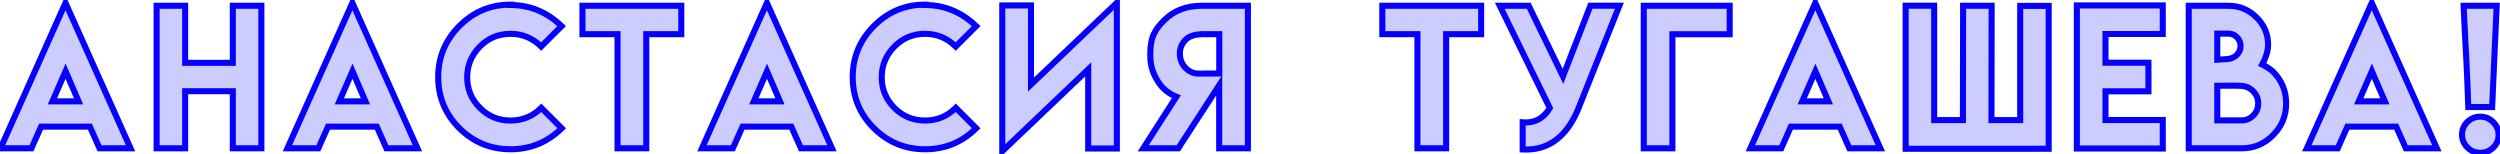
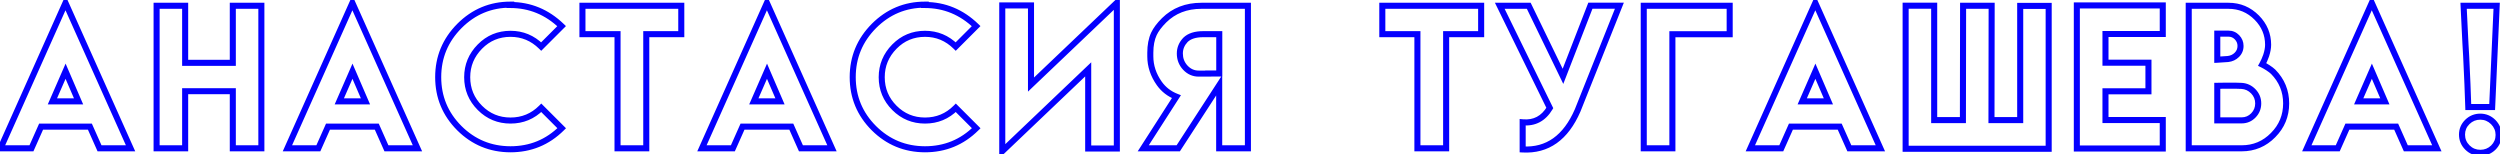
<svg xmlns="http://www.w3.org/2000/svg" width="826" height="51" viewBox="0 0 826 51" fill="none">
-   <path d="M21.637 0.95L43.136 49H32.883L29.699 41.844H13.576L10.392 49H0.168L21.637 0.95ZM25.96 33.49L21.667 23.529L17.314 33.49H25.96ZM61.176 1.914V20.754H76.92V1.914H86.355V49H76.92V30.131H61.176V49H51.741V1.914H61.176ZM116.429 0.95L137.927 49H127.674L124.491 41.844H108.367L105.183 49H94.96L116.429 0.95ZM120.752 33.49L116.458 23.529L112.106 33.49H120.752ZM185.586 42.369C180.912 47.004 175.265 49.321 168.644 49.321C162.062 49.302 156.444 46.984 151.79 42.369C147.116 37.696 144.78 32.068 144.78 25.486C144.78 18.924 147.116 13.286 151.79 8.574C156.483 3.881 162.101 1.534 168.644 1.534L168.615 1.651C175.08 1.651 180.727 3.978 185.556 8.632L178.809 15.38C175.966 12.575 172.587 11.174 168.673 11.174C164.701 11.174 161.332 12.575 158.567 15.38C155.763 18.223 154.36 21.601 154.36 25.515C154.36 29.468 155.763 32.847 158.567 35.651C161.351 38.436 164.72 39.828 168.673 39.828C172.646 39.828 176.034 38.426 178.838 35.622L185.586 42.369ZM225.095 1.914V11.29H213.528V49H204.034V11.29H192.438V1.914H225.095ZM253.387 0.95L274.885 49H264.633L261.449 41.844H245.325L242.141 49H231.918L253.387 0.95ZM257.71 33.49L253.416 23.529L249.064 33.49H257.71ZM322.544 42.369C317.87 47.004 312.223 49.321 305.602 49.321C299.02 49.302 293.402 46.984 288.748 42.369C284.075 37.696 281.738 32.068 281.738 25.486C281.738 18.924 284.075 13.286 288.748 8.574C293.441 3.881 299.059 1.534 305.602 1.534L305.573 1.651C312.038 1.651 317.685 3.978 322.515 8.632L315.767 15.38C312.924 12.575 309.546 11.174 305.632 11.174C301.659 11.174 298.29 12.575 295.525 15.38C292.721 18.223 291.319 21.601 291.319 25.515C291.319 29.468 292.721 32.847 295.525 35.651C298.31 38.436 301.679 39.828 305.632 39.828C309.604 39.828 312.992 38.426 315.797 35.622L322.544 42.369ZM369.005 0.921V49.058H359.541V22.916L331.149 49.964V1.797H340.642V27.94L369.005 0.921ZM412.311 49H402.818V28.174L389.294 49H377.727L388.681 31.942C386.344 31.026 384.465 29.576 383.043 27.589C381.057 24.785 380.064 21.796 380.064 18.622V17.395C380.064 14.961 380.463 12.887 381.261 11.174C381.923 9.771 383.043 8.282 384.62 6.704C387.853 3.511 391.962 1.914 396.947 1.914H412.311V49ZM399.196 24.318V24.289H402.847V11.29H397.531C394.922 11.29 392.974 11.913 391.689 13.16C390.443 14.464 389.82 15.974 389.82 17.687C389.82 19.498 390.423 21.056 391.631 22.361C392.857 23.666 394.328 24.318 396.041 24.318H399.196ZM489.372 1.914V11.29H477.805V49H468.312V11.29H456.716V1.914H489.372ZM525.464 1.885H535.044L521.257 36.469C517.324 45.524 511.268 49.828 503.089 49.38V40.412C506.964 40.763 509.953 39.185 512.056 35.68L495.524 1.914H505.104L516.409 25.223L525.464 1.885ZM543.095 49V1.914H571.486V11.319H552.558V49H543.095ZM599.779 0.95L621.277 49H611.025L607.841 41.844H591.717L588.533 49H578.31L599.779 0.95ZM604.102 33.49L599.808 23.529L595.456 33.49H604.102ZM629.62 1.885H639.054V39.682H648.547L648.606 1.914H658.041L657.982 39.682H667.475V1.943H676.881V49.146H629.62V1.885ZM714.579 1.797V11.232H695.651V20.725H709.847V30.16H695.651V39.653H714.579V49.058H686.187V1.797H714.579ZM749.385 14.796C749.385 15.828 749.171 17.006 748.742 18.33C748.372 19.401 747.934 20.394 747.428 21.309C748.071 21.621 748.703 21.981 749.327 22.39C750.067 22.877 750.641 23.315 751.05 23.704C753.913 26.606 755.344 30.092 755.344 34.161C755.344 38.251 753.913 41.736 751.05 44.618C748.187 47.539 744.721 49 740.651 49H723.155V1.914H736.299C739.941 1.914 743.056 3.219 745.646 5.828C748.139 8.36 749.385 11.349 749.385 14.796ZM740.651 39.77C742.17 39.77 743.465 39.215 744.536 38.105C745.588 37.014 746.114 35.7 746.114 34.161C746.114 32.623 745.568 31.289 744.478 30.16C743.407 29.069 742.131 28.475 740.651 28.378C739.522 28.32 738.178 28.3 736.62 28.32H734.663C733.826 28.339 733.135 28.349 732.589 28.349V39.77H740.651ZM740.272 15.175C740.272 14.085 739.882 13.13 739.103 12.313C738.324 11.514 737.39 11.115 736.299 11.115H732.589V19.732C733.427 19.693 734.605 19.615 736.124 19.498C737.292 19.362 738.266 18.904 739.045 18.125C739.863 17.327 740.272 16.344 740.272 15.175ZM783.636 0.95L805.135 49H794.882L791.698 41.844H775.574L772.391 49H762.167L783.636 0.95ZM787.959 33.49L783.665 23.529L779.313 33.49H787.959ZM819.494 50.49C817.839 50.49 816.417 49.906 815.23 48.737C814.042 47.549 813.448 46.128 813.448 44.472C813.448 42.837 814.042 41.435 815.23 40.266C816.417 39.117 817.839 38.543 819.494 38.543C821.13 38.543 822.551 39.137 823.759 40.325C824.947 41.532 825.541 42.954 825.541 44.589C825.541 46.225 824.947 47.627 823.759 48.795C822.571 49.925 821.149 50.49 819.494 50.49ZM815.522 35.359C815.385 30.783 815.152 25.184 814.821 18.564L814.587 14.474L814.382 10.356C814.207 7.123 814.071 4.309 813.973 1.914H824.898L823.408 35.359H815.522Z" fill="#0500FF" fill-opacity="0.2" />
  <path d="M21.637 0.95L22.55 0.542L21.637 -1.5L20.724 0.542L21.637 0.95ZM43.136 49V50H44.679L44.049 48.592L43.136 49ZM32.883 49L31.97 49.407L32.234 50H32.883V49ZM29.699 41.844L30.613 41.437L30.349 40.844H29.699V41.844ZM13.576 41.844V40.844H12.926L12.662 41.437L13.576 41.844ZM10.392 49V50H11.041L11.305 49.407L10.392 49ZM0.168 49L-0.745 48.592L-1.374 50H0.168V49ZM25.96 33.49V34.49H27.481L26.879 33.094L25.96 33.49ZM21.667 23.529L22.585 23.133L21.673 21.017L20.75 23.129L21.667 23.529ZM17.314 33.49L16.398 33.089L15.786 34.49H17.314V33.49ZM20.725 1.358L42.223 49.408L44.049 48.592L22.55 0.542L20.725 1.358ZM43.136 48H32.883V50H43.136V48ZM33.797 48.593L30.613 41.437L28.786 42.25L31.97 49.407L33.797 48.593ZM29.699 40.844H13.576V42.844H29.699V40.844ZM12.662 41.437L9.478 48.593L11.305 49.407L14.489 42.25L12.662 41.437ZM10.392 48H0.168V50H10.392V48ZM1.081 49.408L22.55 1.358L20.724 0.542L-0.745 48.592L1.081 49.408ZM26.879 33.094L22.585 23.133L20.748 23.925L25.042 33.886L26.879 33.094ZM20.75 23.129L16.398 33.089L18.231 33.89L22.583 23.93L20.75 23.129ZM17.314 34.49H25.96V32.49H17.314V34.49ZM61.176 1.914H62.176V0.914H61.176V1.914ZM61.176 20.754H60.176V21.754H61.176V20.754ZM76.92 20.754V21.754H77.92V20.754H76.92ZM76.92 1.914V0.914H75.92V1.914H76.92ZM86.355 1.914H87.355V0.914H86.355V1.914ZM86.355 49V50H87.355V49H86.355ZM76.92 49H75.92V50H76.92V49ZM76.92 30.131H77.92V29.131H76.92V30.131ZM61.176 30.131V29.131H60.176V30.131H61.176ZM61.176 49V50H62.176V49H61.176ZM51.741 49H50.741V50H51.741V49ZM51.741 1.914V0.914H50.741V1.914H51.741ZM60.176 1.914V20.754H62.176V1.914H60.176ZM61.176 21.754H76.92V19.754H61.176V21.754ZM77.92 20.754V1.914H75.92V20.754H77.92ZM76.92 2.914H86.355V0.914H76.92V2.914ZM85.355 1.914V49H87.355V1.914H85.355ZM86.355 48H76.92V50H86.355V48ZM77.92 49V30.131H75.92V49H77.92ZM76.92 29.131H61.176V31.131H76.92V29.131ZM60.176 30.131V49H62.176V30.131H60.176ZM61.176 48H51.741V50H61.176V48ZM52.741 49V1.914H50.741V49H52.741ZM51.741 2.914H61.176V0.914H51.741V2.914ZM116.429 0.95L117.342 0.542L116.428 -1.5L115.516 0.542L116.429 0.95ZM137.927 49V50H139.47L138.84 48.592L137.927 49ZM127.674 49L126.761 49.407L127.025 50H127.674V49ZM124.491 41.844L125.404 41.437L125.14 40.844H124.491V41.844ZM108.367 41.844V40.844H107.717L107.453 41.437L108.367 41.844ZM105.183 49V50H105.833L106.097 49.407L105.183 49ZM94.96 49L94.047 48.592L93.418 50H94.96V49ZM120.752 33.49V34.49H122.272L121.67 33.094L120.752 33.49ZM116.458 23.529L117.376 23.133L116.464 21.017L115.542 23.129L116.458 23.529ZM112.106 33.49L111.189 33.089L110.577 34.49H112.106V33.49ZM115.516 1.358L137.014 49.408L138.84 48.592L117.342 0.542L115.516 1.358ZM137.927 48H127.674V50H137.927V48ZM128.588 48.593L125.404 41.437L123.577 42.25L126.761 49.407L128.588 48.593ZM124.491 40.844H108.367V42.844H124.491V40.844ZM107.453 41.437L104.269 48.593L106.097 49.407L109.281 42.25L107.453 41.437ZM105.183 48H94.96V50H105.183V48ZM95.873 49.408L117.342 1.358L115.516 0.542L94.047 48.592L95.873 49.408ZM121.67 33.094L117.376 23.133L115.54 23.925L119.833 33.886L121.67 33.094ZM115.542 23.129L111.189 33.089L113.022 33.89L117.374 23.93L115.542 23.129ZM112.106 34.49H120.752V32.49H112.106V34.49ZM185.586 42.369L186.29 43.08L187.003 42.372L186.293 41.662L185.586 42.369ZM168.644 49.321L168.641 50.321H168.644V49.321ZM151.79 42.369L151.083 43.077L151.086 43.08L151.79 42.369ZM151.79 8.574L151.083 7.867L151.08 7.87L151.79 8.574ZM168.644 1.534L169.614 1.777L169.925 0.534H168.644V1.534ZM168.615 1.651L167.645 1.409L167.334 2.651H168.615V1.651ZM185.556 8.632L186.263 9.339L186.984 8.619L186.25 7.912L185.556 8.632ZM178.809 15.38L178.107 16.092L178.814 16.789L179.516 16.087L178.809 15.38ZM158.567 15.38L159.279 16.082L159.279 16.082L158.567 15.38ZM178.838 35.622L179.545 34.915L178.838 34.208L178.131 34.915L178.838 35.622ZM184.881 41.659C180.396 46.107 175.003 48.321 168.644 48.321V50.321C175.527 50.321 181.428 47.901 186.29 43.08L184.881 41.659ZM168.647 48.321C162.327 48.303 156.961 46.089 152.494 41.659L151.086 43.08C155.927 47.88 161.798 50.301 168.641 50.321L168.647 48.321ZM152.497 41.662C148.01 37.175 145.78 31.802 145.78 25.486H143.78C143.78 32.335 146.223 38.216 151.083 43.077L152.497 41.662ZM145.78 25.486C145.78 19.191 148.01 13.806 152.5 9.278L151.08 7.87C146.223 12.767 143.78 18.657 143.78 25.486H145.78ZM152.497 9.281C157.006 4.772 162.37 2.534 168.644 2.534V0.534C161.832 0.534 155.96 2.989 151.083 7.867L152.497 9.281ZM167.674 1.292L167.645 1.409L169.585 1.894L169.614 1.777L167.674 1.292ZM168.615 2.651C174.81 2.651 180.212 4.87 184.862 9.352L186.25 7.912C181.242 3.086 175.349 0.651 168.615 0.651V2.651ZM184.849 7.925L178.102 14.673L179.516 16.087L186.263 9.339L184.849 7.925ZM179.511 14.668C176.485 11.683 172.856 10.174 168.673 10.174V12.174C172.319 12.174 175.447 13.468 178.107 16.092L179.511 14.668ZM168.673 10.174C164.436 10.174 160.81 11.681 157.855 14.678L159.279 16.082C161.854 13.47 164.966 12.174 168.673 12.174V10.174ZM157.855 14.677C154.87 17.703 153.36 21.333 153.36 25.515H155.36C155.36 21.87 156.655 18.742 159.279 16.082L157.855 14.677ZM153.36 25.515C153.36 29.735 154.869 33.367 157.86 36.358L159.274 34.944C156.656 32.327 155.36 29.202 155.36 25.515H153.36ZM157.86 36.358C160.833 39.331 164.456 40.828 168.673 40.828V38.828C164.984 38.828 161.87 37.54 159.274 34.944L157.86 36.358ZM168.673 40.828C172.91 40.828 176.553 39.321 179.545 36.329L178.131 34.915C175.515 37.531 172.381 38.828 168.673 38.828V40.828ZM178.131 36.329L184.878 43.077L186.293 41.662L179.545 34.915L178.131 36.329ZM225.095 1.914H226.095V0.914H225.095V1.914ZM225.095 11.29V12.29H226.095V11.29H225.095ZM213.528 11.29V10.29H212.528V11.29H213.528ZM213.528 49V50H214.528V49H213.528ZM204.034 49H203.034V50H204.034V49ZM204.034 11.29H205.034V10.29H204.034V11.29ZM192.438 11.29H191.438V12.29H192.438V11.29ZM192.438 1.914V0.914H191.438V1.914H192.438ZM224.095 1.914V11.29H226.095V1.914H224.095ZM225.095 10.29H213.528V12.29H225.095V10.29ZM212.528 11.29V49H214.528V11.29H212.528ZM213.528 48H204.034V50H213.528V48ZM205.034 49V11.29H203.034V49H205.034ZM204.034 10.29H192.438V12.29H204.034V10.29ZM193.438 11.29V1.914H191.438V11.29H193.438ZM192.438 2.914H225.095V0.914H192.438V2.914ZM253.387 0.95L254.3 0.542L253.386 -1.5L252.474 0.542L253.387 0.95ZM274.885 49V50H276.428L275.798 48.592L274.885 49ZM264.633 49L263.719 49.407L263.983 50H264.633V49ZM261.449 41.844L262.363 41.437L262.099 40.844H261.449V41.844ZM245.325 41.844V40.844H244.676L244.412 41.437L245.325 41.844ZM242.141 49V50H242.791L243.055 49.407L242.141 49ZM231.918 49L231.005 48.592L230.376 50H231.918V49ZM257.71 33.49V34.49H259.23L258.628 33.094L257.71 33.49ZM253.416 23.529L254.335 23.133L253.423 21.017L252.5 23.129L253.416 23.529ZM249.064 33.49L248.148 33.089L247.536 34.49H249.064V33.49ZM252.474 1.358L273.973 49.408L275.798 48.592L254.3 0.542L252.474 1.358ZM274.885 48H264.633V50H274.885V48ZM265.546 48.593L262.363 41.437L260.535 42.25L263.719 49.407L265.546 48.593ZM261.449 40.844H245.325V42.844H261.449V40.844ZM244.412 41.437L241.228 48.593L243.055 49.407L246.239 42.25L244.412 41.437ZM242.141 48H231.918V50H242.141V48ZM232.831 49.408L254.3 1.358L252.474 0.542L231.005 48.592L232.831 49.408ZM258.628 33.094L254.335 23.133L252.498 23.925L256.792 33.886L258.628 33.094ZM252.5 23.129L248.148 33.089L249.98 33.89L254.333 23.93L252.5 23.129ZM249.064 34.49H257.71V32.49H249.064V34.49ZM322.544 42.369L323.248 43.08L323.961 42.372L323.251 41.662L322.544 42.369ZM305.602 49.321L305.599 50.321H305.602V49.321ZM288.748 42.369L288.041 43.077L288.044 43.08L288.748 42.369ZM288.748 8.574L288.041 7.867L288.038 7.87L288.748 8.574ZM305.602 1.534L306.572 1.777L306.883 0.534H305.602V1.534ZM305.573 1.651L304.603 1.409L304.292 2.651H305.573V1.651ZM322.515 8.632L323.222 9.339L323.942 8.619L323.209 7.912L322.515 8.632ZM315.767 15.38L315.065 16.092L315.772 16.789L316.474 16.087L315.767 15.38ZM295.525 15.38L296.237 16.082L296.237 16.082L295.525 15.38ZM315.797 35.622L316.504 34.915L315.797 34.208L315.089 34.915L315.797 35.622ZM321.84 41.659C317.355 46.107 311.961 48.321 305.602 48.321V50.321C312.485 50.321 318.386 47.901 323.248 43.08L321.84 41.659ZM305.605 48.321C299.285 48.303 293.919 46.089 289.452 41.659L288.044 43.08C292.886 47.88 298.756 50.301 305.599 50.321L305.605 48.321ZM289.455 41.662C284.969 37.175 282.738 31.802 282.738 25.486H280.738C280.738 32.335 283.181 38.216 288.041 43.077L289.455 41.662ZM282.738 25.486C282.738 19.191 284.968 13.806 289.458 9.278L288.038 7.87C283.181 12.767 280.738 18.657 280.738 25.486H282.738ZM289.455 9.281C293.964 4.772 299.329 2.534 305.602 2.534V0.534C298.79 0.534 292.919 2.989 288.041 7.867L289.455 9.281ZM304.632 1.292L304.603 1.409L306.543 1.894L306.572 1.777L304.632 1.292ZM305.573 2.651C311.769 2.651 317.17 4.87 321.821 9.352L323.209 7.912C318.201 3.086 312.308 0.651 305.573 0.651V2.651ZM321.808 7.925L315.06 14.673L316.474 16.087L323.222 9.339L321.808 7.925ZM316.47 14.668C313.444 11.683 309.814 10.174 305.632 10.174V12.174C309.277 12.174 312.405 13.468 315.065 16.092L316.47 14.668ZM305.632 10.174C301.394 10.174 297.768 11.681 294.813 14.678L296.237 16.082C298.812 13.47 301.924 12.174 305.632 12.174V10.174ZM294.813 14.677C291.829 17.703 290.319 21.333 290.319 25.515H292.319C292.319 21.87 293.613 18.742 296.237 16.082L294.813 14.677ZM290.319 25.515C290.319 29.735 291.827 33.367 294.818 36.358L296.232 34.944C293.615 32.327 292.319 29.202 292.319 25.515H290.319ZM294.818 36.358C297.791 39.331 301.414 40.828 305.632 40.828V38.828C301.943 38.828 298.828 37.54 296.232 34.944L294.818 36.358ZM305.632 40.828C309.869 40.828 313.512 39.321 316.504 36.329L315.089 34.915C312.473 37.531 309.339 38.828 305.632 38.828V40.828ZM315.089 36.329L321.837 43.077L323.251 41.662L316.504 34.915L315.089 36.329ZM369.005 0.921H370.005V-1.413L368.315 0.197L369.005 0.921ZM369.005 49.058V50.058H370.005V49.058H369.005ZM359.541 49.058H358.541V50.058H359.541V49.058ZM359.541 22.916H360.541V20.582L358.851 22.192L359.541 22.916ZM331.149 49.964H330.149V52.298L331.839 50.688L331.149 49.964ZM331.149 1.797V0.797H330.149V1.797H331.149ZM340.642 1.797H341.642V0.797H340.642V1.797ZM340.642 27.94H339.642V30.274L341.332 28.664L340.642 27.94ZM368.005 0.921V49.058H370.005V0.921H368.005ZM369.005 48.058H359.541V50.058H369.005V48.058ZM360.541 49.058V22.916H358.541V49.058H360.541ZM358.851 22.192L330.459 49.24L331.839 50.688L360.231 23.64L358.851 22.192ZM332.149 49.964V1.797H330.149V49.964H332.149ZM331.149 2.797H340.642V0.797H331.149V2.797ZM339.642 1.797V27.94H341.642V1.797H339.642ZM341.332 28.664L369.695 1.645L368.315 0.197L339.953 27.216L341.332 28.664ZM412.311 49V50H413.311V49H412.311ZM402.818 49H401.818V50H402.818V49ZM402.818 28.174H403.818V24.797L401.979 27.629L402.818 28.174ZM389.294 49V50H389.837L390.133 49.545L389.294 49ZM377.727 49L376.885 48.46L375.896 50H377.727V49ZM388.681 31.942L389.522 32.482L390.181 31.455L389.045 31.01L388.681 31.942ZM383.043 27.589L382.227 28.167L382.23 28.171L383.043 27.589ZM381.261 11.174L380.357 10.746L380.355 10.751L381.261 11.174ZM384.62 6.704L383.918 5.993L383.913 5.997L384.62 6.704ZM412.311 1.914H413.311V0.914H412.311V1.914ZM399.196 24.318V25.318H400.196V24.318H399.196ZM399.196 24.289V23.289H398.196V24.289H399.196ZM402.847 24.289V25.289H403.847V24.289H402.847ZM402.847 11.29H403.847V10.29H402.847V11.29ZM391.689 13.16L390.993 12.442L390.979 12.455L390.966 12.469L391.689 13.16ZM391.631 22.361L390.897 23.04L390.902 23.046L391.631 22.361ZM412.311 48H402.818V50H412.311V48ZM403.818 49V28.174H401.818V49H403.818ZM401.979 27.629L388.455 48.455L390.133 49.545L403.657 28.718L401.979 27.629ZM389.294 48H377.727V50H389.294V48ZM378.568 49.54L389.522 32.482L387.839 31.401L376.885 48.46L378.568 49.54ZM389.045 31.01C386.883 30.164 385.162 28.832 383.856 27.007L382.23 28.171C383.767 30.319 385.804 31.889 388.316 32.873L389.045 31.01ZM383.859 27.011C381.982 24.361 381.064 21.572 381.064 18.622H379.064C379.064 22.02 380.131 25.209 382.227 28.167L383.859 27.011ZM381.064 18.622V17.395H379.064V18.622H381.064ZM381.064 17.395C381.064 15.066 381.446 13.145 382.168 11.596L380.355 10.751C379.48 12.629 379.064 14.855 379.064 17.395H381.064ZM382.166 11.601C382.762 10.337 383.799 8.94 385.327 7.411L383.913 5.997C382.287 7.623 381.085 9.206 380.357 10.746L382.166 11.601ZM385.323 7.416C388.349 4.426 392.197 2.914 396.947 2.914V0.914C391.727 0.914 387.356 2.596 383.918 5.993L385.323 7.416ZM396.947 2.914H412.311V0.914H396.947V2.914ZM411.311 1.914V49H413.311V1.914H411.311ZM400.196 24.318V24.289H398.196V24.318H400.196ZM399.196 25.289H402.847V23.289H399.196V25.289ZM403.847 24.289V11.29H401.847V24.289H403.847ZM402.847 10.29H397.531V12.29H402.847V10.29ZM397.531 10.29C394.78 10.29 392.535 10.946 390.993 12.442L392.385 13.878C393.413 12.881 395.063 12.29 397.531 12.29V10.29ZM390.966 12.469C389.552 13.949 388.82 15.702 388.82 17.687H390.82C390.82 16.245 391.333 14.98 392.412 13.851L390.966 12.469ZM388.82 17.687C388.82 19.745 389.515 21.547 390.897 23.04L392.365 21.682C391.332 20.566 390.82 19.252 390.82 17.687H388.82ZM390.902 23.046C392.308 24.541 394.038 25.318 396.041 25.318V23.318C394.617 23.318 393.407 22.79 392.359 21.676L390.902 23.046ZM396.041 25.318H399.196V23.318H396.041V25.318ZM489.372 1.914H490.372V0.914H489.372V1.914ZM489.372 11.29V12.29H490.372V11.29H489.372ZM477.805 11.29V10.29H476.805V11.29H477.805ZM477.805 49V50H478.805V49H477.805ZM468.312 49H467.312V50H468.312V49ZM468.312 11.29H469.312V10.29H468.312V11.29ZM456.716 11.29H455.716V12.29H456.716V11.29ZM456.716 1.914V0.914H455.716V1.914H456.716ZM488.372 1.914V11.29H490.372V1.914H488.372ZM489.372 10.29H477.805V12.29H489.372V10.29ZM476.805 11.29V49H478.805V11.29H476.805ZM477.805 48H468.312V50H477.805V48ZM469.312 49V11.29H467.312V49H469.312ZM468.312 10.29H456.716V12.29H468.312V10.29ZM457.716 11.29V1.914H455.716V11.29H457.716ZM456.716 2.914H489.372V0.914H456.716V2.914ZM525.464 1.885V0.885H524.779L524.531 1.523L525.464 1.885ZM535.044 1.885L535.973 2.255L536.52 0.885H535.044V1.885ZM521.257 36.469L522.175 36.867L522.181 36.853L522.186 36.839L521.257 36.469ZM503.089 49.38H502.089V50.327L503.034 50.378L503.089 49.38ZM503.089 40.412L503.179 39.416L502.089 39.318V40.412H503.089ZM512.056 35.68L512.914 36.195L513.194 35.729L512.954 35.241L512.056 35.68ZM495.524 1.914V0.914H493.921L494.626 2.354L495.524 1.914ZM505.104 1.914L506.004 1.478L505.731 0.914H505.104V1.914ZM516.409 25.223L515.509 25.66L516.511 27.725L517.341 25.585L516.409 25.223ZM525.464 2.885H535.044V0.885H525.464V2.885ZM534.115 1.514L520.329 36.099L522.186 36.839L535.973 2.255L534.115 1.514ZM520.34 36.071C518.423 40.484 516.024 43.656 513.186 45.673C510.361 47.68 507.032 48.594 503.144 48.381L503.034 50.378C507.325 50.613 511.113 49.6 514.344 47.303C517.562 45.017 520.158 41.509 522.175 36.867L520.34 36.071ZM504.089 49.38V40.412H502.089V49.38H504.089ZM502.999 41.408C505.099 41.598 507.014 41.269 508.704 40.377C510.391 39.486 511.788 38.071 512.914 36.195L511.199 35.166C510.222 36.795 509.073 37.921 507.771 38.608C506.472 39.293 504.954 39.577 503.179 39.416L502.999 41.408ZM512.954 35.241L496.422 1.474L494.626 2.354L511.158 36.12L512.954 35.241ZM495.524 2.914H505.104V0.914H495.524V2.914ZM504.205 2.35L515.509 25.66L517.308 24.787L506.004 1.478L504.205 2.35ZM517.341 25.585L526.396 2.247L524.531 1.523L515.476 24.862L517.341 25.585ZM543.095 49H542.095V50H543.095V49ZM543.095 1.914V0.914H542.095V1.914H543.095ZM571.486 1.914H572.486V0.914H571.486V1.914ZM571.486 11.319V12.319H572.486V11.319H571.486ZM552.558 11.319V10.319H551.558V11.319H552.558ZM552.558 49V50H553.558V49H552.558ZM544.095 49V1.914H542.095V49H544.095ZM543.095 2.914H571.486V0.914H543.095V2.914ZM570.486 1.914V11.319H572.486V1.914H570.486ZM571.486 10.319H552.558V12.319H571.486V10.319ZM551.558 11.319V49H553.558V11.319H551.558ZM552.558 48H543.095V50H552.558V48ZM599.779 0.95L600.692 0.542L599.778 -1.5L598.866 0.542L599.779 0.95ZM621.277 49V50H622.82L622.19 48.592L621.277 49ZM611.025 49L610.111 49.407L610.375 50H611.025V49ZM607.841 41.844L608.754 41.437L608.49 40.844H607.841V41.844ZM591.717 41.844V40.844H591.067L590.803 41.437L591.717 41.844ZM588.533 49V50H589.183L589.447 49.407L588.533 49ZM578.31 49L577.397 48.592L576.768 50H578.31V49ZM604.102 33.49V34.49H605.622L605.02 33.094L604.102 33.49ZM599.808 23.529L600.726 23.133L599.814 21.017L598.892 23.129L599.808 23.529ZM595.456 33.49L594.539 33.089L593.928 34.49H595.456V33.49ZM598.866 1.358L620.364 49.408L622.19 48.592L600.692 0.542L598.866 1.358ZM621.277 48H611.025V50H621.277V48ZM611.938 48.593L608.754 41.437L606.927 42.25L610.111 49.407L611.938 48.593ZM607.841 40.844H591.717V42.844H607.841V40.844ZM590.803 41.437L587.619 48.593L589.447 49.407L592.631 42.25L590.803 41.437ZM588.533 48H578.31V50H588.533V48ZM579.223 49.408L600.692 1.358L598.866 0.542L577.397 48.592L579.223 49.408ZM605.02 33.094L600.726 23.133L598.89 23.925L603.184 33.886L605.02 33.094ZM598.892 23.129L594.539 33.089L596.372 33.89L600.724 23.93L598.892 23.129ZM595.456 34.49H604.102V32.49H595.456V34.49ZM629.62 1.885V0.885H628.62V1.885H629.62ZM639.054 1.885H640.054V0.885H639.054V1.885ZM639.054 39.682H638.054V40.682H639.054V39.682ZM648.547 39.682V40.682H649.546L649.547 39.684L648.547 39.682ZM648.606 1.914V0.914H647.607L647.606 1.912L648.606 1.914ZM658.041 1.914L659.041 1.916L659.042 0.914H658.041V1.914ZM657.982 39.682L656.982 39.681L656.981 40.682H657.982V39.682ZM667.475 39.682V40.682H668.475V39.682H667.475ZM667.475 1.943V0.943H666.475V1.943H667.475ZM676.881 1.943H677.881V0.943H676.881V1.943ZM676.881 49.146V50.146H677.881V49.146H676.881ZM629.62 49.146H628.62V50.146H629.62V49.146ZM629.62 2.885H639.054V0.885H629.62V2.885ZM638.054 1.885V39.682H640.054V1.885H638.054ZM639.054 40.682H648.547V38.682H639.054V40.682ZM649.547 39.684L649.606 1.916L647.606 1.912L647.547 39.681L649.547 39.684ZM648.606 2.914H658.041V0.914H648.606V2.914ZM657.041 1.912L656.982 39.681L658.982 39.684L659.041 1.916L657.041 1.912ZM657.982 40.682H667.475V38.682H657.982V40.682ZM668.475 39.682V1.943H666.475V39.682H668.475ZM667.475 2.943H676.881V0.943H667.475V2.943ZM675.881 1.943V49.146H677.881V1.943H675.881ZM676.881 48.146H629.62V50.146H676.881V48.146ZM630.62 49.146V1.885H628.62V49.146H630.62ZM714.579 1.797H715.579V0.797H714.579V1.797ZM714.579 11.232V12.232H715.579V11.232H714.579ZM695.651 11.232V10.232H694.651V11.232H695.651ZM695.651 20.725H694.651V21.725H695.651V20.725ZM709.847 20.725H710.847V19.725H709.847V20.725ZM709.847 30.16V31.16H710.847V30.16H709.847ZM695.651 30.16V29.16H694.651V30.16H695.651ZM695.651 39.653H694.651V40.653H695.651V39.653ZM714.579 39.653H715.579V38.653H714.579V39.653ZM714.579 49.058V50.058H715.579V49.058H714.579ZM686.187 49.058H685.187V50.058H686.187V49.058ZM686.187 1.797V0.797H685.187V1.797H686.187ZM713.579 1.797V11.232H715.579V1.797H713.579ZM714.579 10.232H695.651V12.232H714.579V10.232ZM694.651 11.232V20.725H696.651V11.232H694.651ZM695.651 21.725H709.847V19.725H695.651V21.725ZM708.847 20.725V30.16H710.847V20.725H708.847ZM709.847 29.16H695.651V31.16H709.847V29.16ZM694.651 30.16V39.653H696.651V30.16H694.651ZM695.651 40.653H714.579V38.653H695.651V40.653ZM713.579 39.653V49.058H715.579V39.653H713.579ZM714.579 48.058H686.187V50.058H714.579V48.058ZM687.187 49.058V1.797H685.187V49.058H687.187ZM686.187 2.797H714.579V0.797H686.187V2.797ZM748.742 18.33L749.688 18.656L749.691 18.647L749.694 18.638L748.742 18.33ZM747.428 21.309L746.553 20.825L746.042 21.749L746.992 22.209L747.428 21.309ZM749.327 22.39L749.876 21.555L749.875 21.554L749.327 22.39ZM751.05 23.704L751.762 23.002L751.751 22.991L751.74 22.98L751.05 23.704ZM751.05 44.618L750.34 43.914L750.336 43.919L751.05 44.618ZM723.155 49H722.155V50H723.155V49ZM723.155 1.914V0.914H722.155V1.914H723.155ZM745.646 5.828L746.359 5.126L746.356 5.124L745.646 5.828ZM744.536 38.105L745.256 38.799L745.256 38.799L744.536 38.105ZM744.478 30.16L745.197 29.465L745.191 29.459L744.478 30.16ZM740.651 28.378L740.717 27.38L740.703 27.379L740.651 28.378ZM736.62 28.32V29.32L736.633 29.32L736.62 28.32ZM734.663 28.32V27.32H734.652L734.64 27.32L734.663 28.32ZM732.589 28.349V27.349H731.589V28.349H732.589ZM732.589 39.77H731.589V40.77H732.589V39.77ZM739.103 12.313L739.827 11.623L739.819 11.614L739.103 12.313ZM732.589 11.115V10.115H731.589V11.115H732.589ZM732.589 19.732H731.589V20.779L732.636 20.731L732.589 19.732ZM736.124 19.498L736.201 20.495L736.22 20.494L736.24 20.491L736.124 19.498ZM739.045 18.125L738.346 17.41L738.338 17.418L739.045 18.125ZM748.385 14.796C748.385 15.694 748.198 16.765 747.791 18.022L749.694 18.638C750.144 17.246 750.385 15.961 750.385 14.796H748.385ZM747.797 18.003C747.444 19.024 747.029 19.964 746.553 20.825L748.303 21.793C748.839 20.824 749.3 19.777 749.688 18.656L747.797 18.003ZM746.992 22.209C747.594 22.501 748.189 22.84 748.778 23.226L749.875 21.554C749.218 21.122 748.547 20.741 747.864 20.409L746.992 22.209ZM748.777 23.225C749.492 23.696 750.012 24.097 750.36 24.429L751.74 22.98C751.27 22.533 750.641 22.058 749.876 21.555L748.777 23.225ZM750.338 24.407C753.016 27.121 754.344 30.355 754.344 34.161H756.344C756.344 29.828 754.809 26.09 751.762 23.002L750.338 24.407ZM754.344 34.161C754.344 37.989 753.016 41.221 750.34 43.914L751.759 45.323C754.809 42.252 756.344 38.513 756.344 34.161H754.344ZM750.336 43.919C747.66 46.649 744.451 48 740.651 48V50C744.991 50 748.715 48.43 751.764 45.319L750.336 43.919ZM740.651 48H723.155V50H740.651V48ZM724.155 49V1.914H722.155V49H724.155ZM723.155 2.914H736.299V0.914H723.155V2.914ZM736.299 2.914C739.671 2.914 742.532 4.11 744.936 6.533L746.356 5.124C743.58 2.327 740.21 0.914 736.299 0.914V2.914ZM744.934 6.53C747.248 8.881 748.385 11.62 748.385 14.796H750.385C750.385 11.077 749.029 7.839 746.359 5.126L744.934 6.53ZM740.651 40.77C742.446 40.77 744 40.101 745.256 38.799L743.817 37.41C742.931 38.328 741.894 38.77 740.651 38.77V40.77ZM745.256 38.799C746.49 37.519 747.114 35.954 747.114 34.161H745.114C745.114 35.445 744.685 36.51 743.816 37.411L745.256 38.799ZM747.114 34.161C747.114 32.358 746.464 30.777 745.197 29.465L743.758 30.854C744.673 31.802 745.114 32.888 745.114 34.161H747.114ZM745.191 29.459C743.954 28.199 742.45 27.494 740.717 27.38L740.586 29.376C741.812 29.456 742.86 29.939 743.764 30.86L745.191 29.459ZM740.703 27.379C739.546 27.32 738.18 27.3 736.608 27.32L736.633 29.32C738.177 29.3 739.498 29.32 740.6 29.377L740.703 27.379ZM736.62 27.32H734.663V29.32H736.62V27.32ZM734.64 27.32C733.807 27.339 733.124 27.349 732.589 27.349V29.349C733.145 29.349 733.845 29.339 734.687 29.319L734.64 27.32ZM731.589 28.349V39.77H733.589V28.349H731.589ZM732.589 40.77H740.651V38.77H732.589V40.77ZM741.272 15.175C741.272 13.818 740.776 12.619 739.827 11.623L738.379 13.002C738.988 13.642 739.272 14.351 739.272 15.175H741.272ZM739.819 11.614C738.857 10.628 737.666 10.115 736.299 10.115V12.115C737.113 12.115 737.792 12.4 738.387 13.011L739.819 11.614ZM736.299 10.115H732.589V12.115H736.299V10.115ZM731.589 11.115V19.732H733.589V11.115H731.589ZM732.636 20.731C733.488 20.691 734.678 20.612 736.201 20.495L736.047 18.501C734.532 18.618 733.365 18.695 732.543 18.733L732.636 20.731ZM736.24 20.491C737.616 20.331 738.803 19.782 739.752 18.832L738.338 17.418C737.729 18.027 736.969 18.393 736.008 18.505L736.24 20.491ZM739.743 18.841C740.759 17.85 741.272 16.606 741.272 15.175H739.272C739.272 16.081 738.967 16.804 738.346 17.41L739.743 18.841ZM783.636 0.95L784.549 0.542L783.636 -1.5L782.723 0.542L783.636 0.95ZM805.135 49V50H806.678L806.047 48.592L805.135 49ZM794.882 49L793.968 49.407L794.232 50H794.882V49ZM791.698 41.844L792.612 41.437L792.348 40.844H791.698V41.844ZM775.574 41.844V40.844H774.925L774.661 41.437L775.574 41.844ZM772.391 49V50H773.04L773.304 49.407L772.391 49ZM762.167 49L761.254 48.592L760.625 50H762.167V49ZM787.959 33.49V34.49H789.479L788.878 33.094L787.959 33.49ZM783.665 23.529L784.584 23.133L783.672 21.017L782.749 23.129L783.665 23.529ZM779.313 33.49L778.397 33.089L777.785 34.49H779.313V33.49ZM782.723 1.358L804.222 49.408L806.047 48.592L784.549 0.542L782.723 1.358ZM805.135 48H794.882V50H805.135V48ZM795.796 48.593L792.612 41.437L790.784 42.25L793.968 49.407L795.796 48.593ZM791.698 40.844H775.574V42.844H791.698V40.844ZM774.661 41.437L771.477 48.593L773.304 49.407L776.488 42.25L774.661 41.437ZM772.391 48H762.167V50H772.391V48ZM763.08 49.408L784.549 1.358L782.723 0.542L761.254 48.592L763.08 49.408ZM788.878 33.094L784.584 23.133L782.747 23.925L787.041 33.886L788.878 33.094ZM782.749 23.129L778.397 33.089L780.23 33.89L784.582 23.93L782.749 23.129ZM779.313 34.49H787.959V32.49H779.313V34.49ZM815.23 48.737L814.522 49.444L814.528 49.45L815.23 48.737ZM815.23 40.266L814.534 39.547L814.528 39.553L815.23 40.266ZM823.759 40.325L824.472 39.623L824.466 39.618L824.46 39.612L823.759 40.325ZM823.759 48.795L824.448 49.52L824.454 49.514L824.46 49.508L823.759 48.795ZM815.522 35.359L814.522 35.389L814.551 36.359H815.522V35.359ZM814.821 18.564L815.819 18.514L815.819 18.506L814.821 18.564ZM814.587 14.474L813.588 14.524L813.589 14.531L814.587 14.474ZM814.382 10.356L815.381 10.306L815.381 10.302L814.382 10.356ZM813.973 1.914V0.914H812.932L812.974 1.955L813.973 1.914ZM824.898 1.914L825.897 1.958L825.943 0.914H824.898V1.914ZM823.408 35.359V36.359H824.365L824.407 35.404L823.408 35.359ZM819.494 49.49C818.103 49.49 816.933 49.01 815.931 48.024L814.528 49.45C815.902 50.801 817.575 51.49 819.494 51.49V49.49ZM815.937 48.03C814.933 47.026 814.448 45.858 814.448 44.472H812.448C812.448 46.397 813.15 48.072 814.522 49.444L815.937 48.03ZM814.448 44.472C814.448 43.11 814.93 41.964 815.931 40.979L814.528 39.553C813.153 40.906 812.448 42.563 812.448 44.472H814.448ZM815.925 40.985C816.926 40.017 818.098 39.543 819.494 39.543V37.543C817.58 37.543 815.909 38.218 814.534 39.547L815.925 40.985ZM819.494 39.543C820.857 39.543 822.03 40.026 823.057 41.038L824.46 39.612C823.073 38.247 821.402 37.543 819.494 37.543V39.543ZM823.046 41.026C824.057 42.054 824.541 43.226 824.541 44.589H826.541C826.541 42.681 825.836 41.01 824.472 39.623L823.046 41.026ZM824.541 44.589C824.541 45.951 824.058 47.098 823.057 48.083L824.46 49.508C825.835 48.156 826.541 46.499 826.541 44.589H824.541ZM823.07 48.071C822.07 49.022 820.896 49.49 819.494 49.49V51.49C821.403 51.49 823.072 50.828 824.448 49.52L823.07 48.071ZM816.521 35.329C816.385 30.744 816.151 25.139 815.819 18.514L813.822 18.613C814.153 25.23 814.386 30.822 814.522 35.389L816.521 35.329ZM815.819 18.506L815.585 14.417L813.589 14.531L813.822 18.621L815.819 18.506ZM815.586 14.425L815.381 10.306L813.384 10.405L813.588 14.524L815.586 14.425ZM815.381 10.302C815.206 7.072 815.07 4.263 814.973 1.873L812.974 1.955C813.072 4.356 813.208 7.174 813.384 10.41L815.381 10.302ZM813.973 2.914H824.898V0.914H813.973V2.914ZM823.899 1.869L822.409 35.315L824.407 35.404L825.897 1.958L823.899 1.869ZM823.408 34.359H815.522V36.359H823.408V34.359Z" fill="#0500FF" />
</svg>